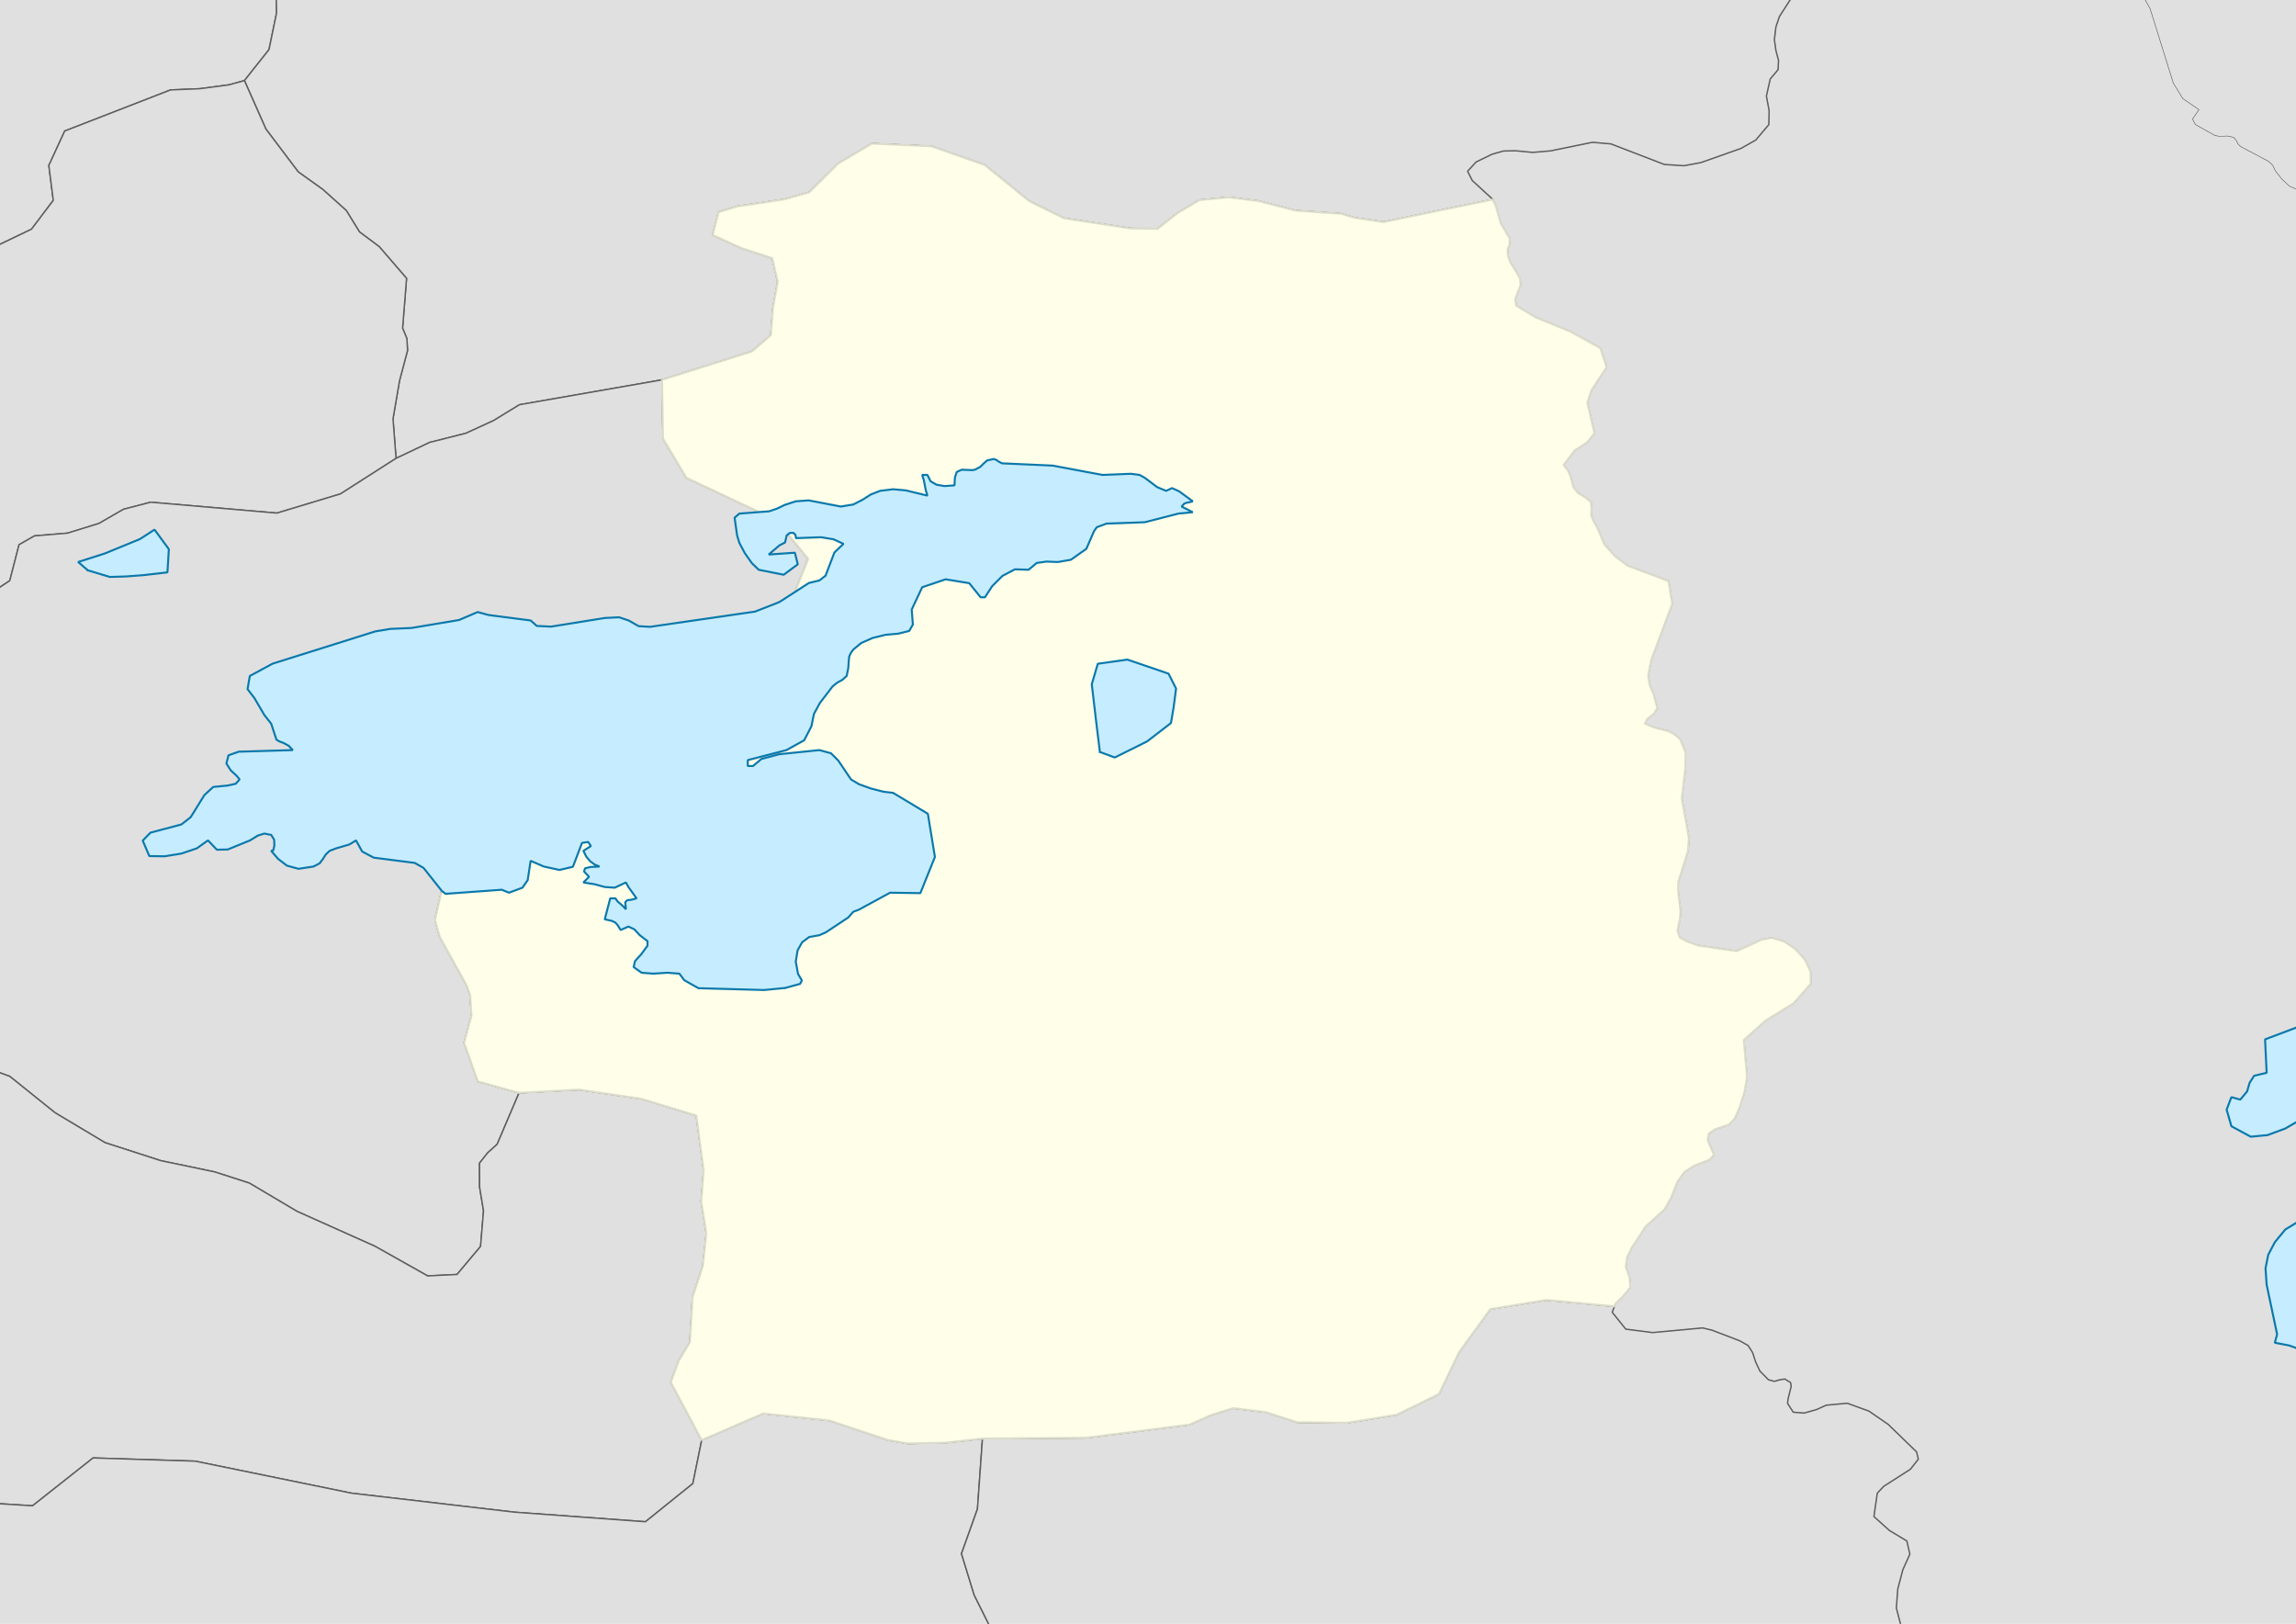
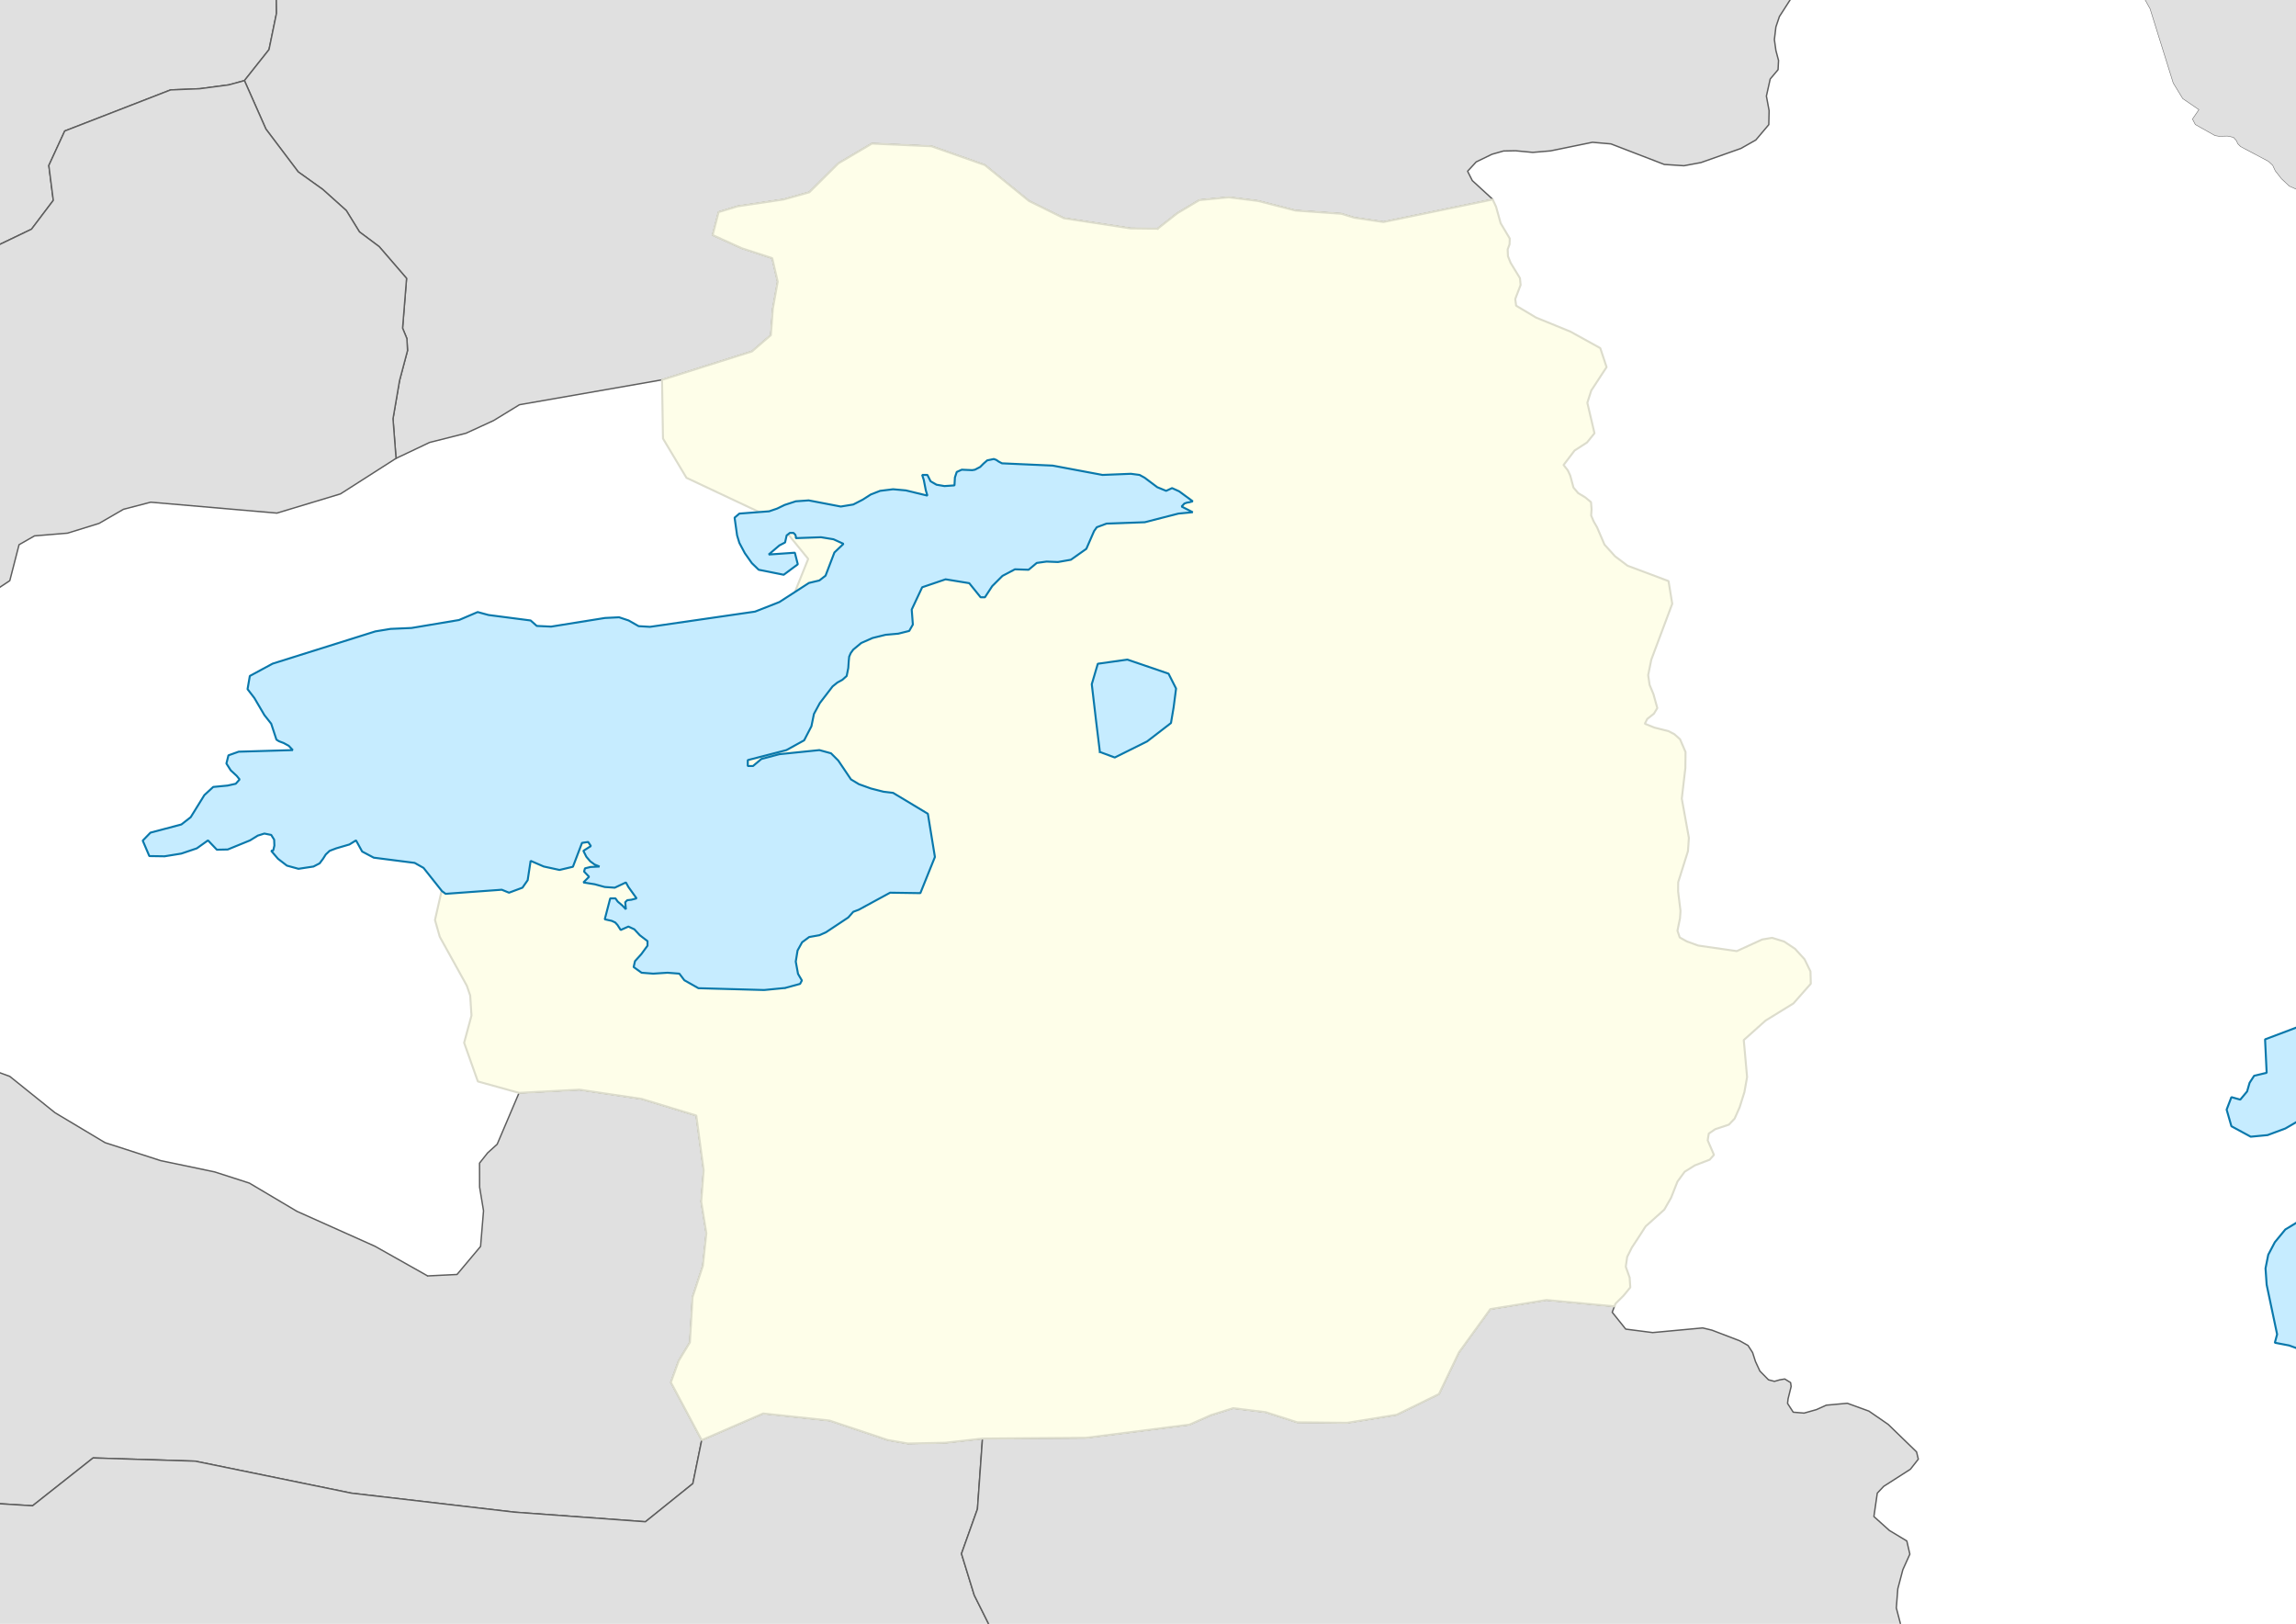
<svg xmlns="http://www.w3.org/2000/svg" width="296.926mm" height="209.973mm" viewBox="0 0 3507 2480" version="1.2" baseProfile="tiny">
  <desc>Generated with Qt</desc>
  <defs>
</defs>
  <g fill="none" stroke="black" stroke-width="1" fill-rule="evenodd" stroke-linecap="square" stroke-linejoin="bevel">
    <g fill="none" stroke="#000000" stroke-opacity="1" stroke-width="1" stroke-linecap="square" stroke-linejoin="bevel" transform="matrix(1,0,0,1,0,0)" font-family="Cantarell" font-size="45.833" font-weight="400" font-style="normal">
</g>
    <g fill="none" stroke="#000000" stroke-opacity="1" stroke-width="1" stroke-linecap="square" stroke-linejoin="bevel" transform="matrix(11.808,0,0,11.808,0,0)" font-family="Cantarell" font-size="45.833" font-weight="400" font-style="normal">
</g>
    <g fill="#ffffff" fill-opacity="1" stroke="none" transform="matrix(1,0,0,1,0,0)" font-family="Cantarell" font-size="45.833" font-weight="400" font-style="normal">
-       <path vector-effect="none" fill-rule="evenodd" d="M-1,-1 L3508.87,-1 L3508.87,2481.31 L-1,2481.31 L-1,-1" />
+       <path vector-effect="none" fill-rule="evenodd" d="M-1,-1 L3508.87,-1 L-1,2481.31 L-1,-1" />
    </g>
    <g fill="none" stroke="#000000" stroke-opacity="1" stroke-width="1" stroke-linecap="square" stroke-linejoin="bevel" transform="matrix(11.808,0,0,11.808,0,0)" font-family="Cantarell" font-size="45.833" font-weight="400" font-style="normal">
</g>
    <g fill="none" stroke="#000000" stroke-opacity="1" stroke-width="1" stroke-linecap="square" stroke-linejoin="bevel" transform="matrix(11.808,0,0,11.808,0,0)" font-family="Cantarell" font-size="45.833" font-weight="400" font-style="normal">
</g>
    <g fill="none" stroke="#000000" stroke-opacity="1" stroke-width="1" stroke-linecap="square" stroke-linejoin="bevel" transform="matrix(11.808,0,0,11.808,0,0)" font-family="Cantarell" font-size="45.833" font-weight="400" font-style="normal">
</g>
    <g fill="none" stroke="#000000" stroke-opacity="1" stroke-width="1" stroke-linecap="square" stroke-linejoin="bevel" transform="matrix(11.808,0,0,11.808,0,0)" font-family="Cantarell" font-size="45.833" font-weight="400" font-style="normal">
</g>
    <g fill="#ffffff" fill-opacity="1" stroke="none" transform="matrix(11.808,0,0,11.808,0,0)" font-family="Cantarell" font-size="45.833" font-weight="400" font-style="normal">
      <path vector-effect="non-scaling-stroke" fill-rule="evenodd" d="M0,0 L297,0 L297,210.559 L0,210.559 L0,0" />
    </g>
    <g fill="none" stroke="#000000" stroke-opacity="1" stroke-width="1" stroke-linecap="square" stroke-linejoin="bevel" transform="matrix(11.808,0,0,11.808,0,0)" font-family="Cantarell" font-size="45.833" font-weight="400" font-style="normal">
</g>
    <g fill="#000000" fill-opacity="0" stroke="none" transform="matrix(1,0,0,1,0,0)" font-family="Cantarell" font-size="45.833" font-weight="400" font-style="normal">
      <path vector-effect="non-scaling-stroke" fill-rule="evenodd" d="M0,0 L3508,0 L3508,2487 L0,2487 L0,0" />
    </g>
    <g fill="#e0e0e0" fill-opacity="1" stroke="#5d5d5d" stroke-opacity="1" stroke-width="0.709" stroke-linecap="square" stroke-linejoin="bevel" transform="matrix(1,0,0,1,0,0)" font-family="Cantarell" font-size="45.833" font-weight="400" font-style="normal">
      <path vector-effect="none" fill-rule="evenodd" d="M3492.45,-181.801 L3570.62,-104.616 L3582.75,-84.922 L3587.87,-63.095 L3585.92,-35.536 L3574.34,6.96 L3578.97,24.153 L3602.08,35.616 L3645.55,27.629 L3679.08,3.545 L3710.67,-4.686 L3718.02,3.319 L3747.37,35.25 L3761.33,59.76 L3773.22,73.051 L3790.42,78.417 L3846.26,82.441 L3858.8,87.522 L3858.8,587.661 L3856.39,581.055 L3851.51,571.726 L3840.41,562.52 L3829.44,557.49 L3819.19,551.484 L3811.33,539.534 L3821.51,522.127 L3814.8,509.476 L3799.07,501.794 L3782.61,499.233 L3771.03,494.874 L3771.27,484.783 L3774.32,473.686 L3771.03,466.279 L3759.93,465.273 L3749.2,468.534 L3741.03,472.894 L3737.98,475.089 L3615.07,443.506 L3584.15,450.945 L3576.53,433.08 L3564.22,374.305 L3556.05,361.562 L3545.99,350.222 L3538.88,337.886 L3517.27,300.409 L3507.76,289.069 L3496.84,284.313 L3484.96,273.156 L3475.32,260.901 L3471.42,252.487 L3464.96,246.451 L3422.4,223.892 L3418.25,219.746 L3415.69,214.38 L3411.49,209.747 L3402.28,207.795 L3389.48,208.1 L3383.32,207.125 L3353.26,190.236 L3348.87,181.822 L3358.69,167.494 L3333.99,150.605 L3319.48,126.827 L3284.12,13.423 L3269.97,-12.063 L3245.1,-25.781 L3249.73,-29.256 L3253.27,-34.622 L3226.08,-35.232 L3200.83,-39.012 L3196.25,-41.069 L3179.37,-48.645 L3176.24,-52.114 L3162.97,-66.814 L3149.5,-111.505 L3137.97,-126.321 L3171.45,-137.661 L3226.2,-145.344 L3277.78,-144.734 L3318.02,-152.172 L3348.76,-165.454 L3355.7,-168.451 L3399.23,-194.364 L3443.5,-206.07 L3483.61,-190.523 L3492.45,-181.801" />
      <path vector-effect="none" fill-rule="evenodd" d="" />
-       <path vector-effect="none" fill-rule="evenodd" d="M3383.32,207.125 L3389.48,208.1 L3402.28,207.795 L3411.49,209.747 L3415.69,214.38 L3418.25,219.746 L3422.4,223.892 L3464.96,246.451 L3471.42,252.487 L3475.32,260.901 L3484.96,273.156 L3496.84,284.313 L3507.76,289.069 L3517.27,300.409 L3538.88,337.886 L3545.99,350.222 L3556.05,361.562 L3564.22,374.305 L3576.53,433.08 L3584.15,450.945 L3615.07,443.506 L3737.98,475.089 L3741.03,472.894 L3749.2,468.534 L3759.93,465.273 L3771.03,466.279 L3774.32,473.686 L3771.27,484.783 L3771.03,494.874 L3782.61,499.233 L3799.07,501.794 L3814.8,509.476 L3821.51,522.127 L3811.33,539.534 L3819.19,551.484 L3829.44,557.49 L3840.41,562.52 L3851.51,571.726 L3856.39,581.055 L3858.8,587.661 L3858.8,2735.7 L3168.09,2735.7 L3169.86,2717.24 L3143.16,2692.33 L3075.24,2657.55 L3065.36,2641.6 L3058.41,2624.9 L3047.68,2614.17 L3004.75,2619.35 L2993.66,2609.47 L2977.07,2575.75 L2958.91,2564.78 L2915.01,2561.52 L2899.15,2554.29 L2891.84,2534.97 L2907.57,2499.82 L2902.81,2479.91 L2902.81,2479.73 L2896.53,2455.64 L2898.79,2426.38 L2906.47,2397.23 L2917.2,2373.52 L2912.57,2353.37 L2885.98,2337.36 L2862.27,2316.05 L2867.45,2280.29 L2877.21,2269.93 L2918.06,2243.77 L2930.13,2228.38 L2927.44,2217.34 L2884.09,2175.3 L2854.65,2155.03 L2821.66,2143.05 L2789.53,2145.98 L2774.53,2152.74 L2755.63,2158.05 L2739.05,2156.68 L2730.39,2143.29 L2731.18,2136.22 L2735.88,2117.38 L2735.02,2111.47 L2726.12,2105.98 L2718.44,2107.26 L2710.33,2109.58 L2701.25,2107.2 L2688.08,2093.82 L2681.37,2079.27 L2676.98,2065.62 L2670.03,2054.83 L2657.29,2047.63 L2614.91,2031.41 L2600.77,2028 L2524.31,2035.1 L2483.22,2029.83 L2462.55,2004.04 L2465.99,1995.07 L2467.61,1990.87 L2479.8,1978.77 L2490.17,1966.11 L2489.19,1951.15 L2483.28,1934.53 L2485.41,1919.5 L2492.61,1905.14 L2502.6,1889.99 L2502.6,1889.93 L2502.73,1889.81 L2502.73,1889.78 L2513.64,1872.83 L2542.11,1847.31 L2552.48,1829.24 L2562.23,1804.48 L2573.21,1789.48 L2588.69,1779.79 L2611.44,1771.07 L2617.96,1763.69 L2608.39,1741.5 L2610.03,1731.23 L2619.79,1724.55 L2640.76,1717.54 L2649.54,1708.27 L2657.22,1691.02 L2664.48,1667.85 L2668.57,1644.92 L2663.5,1588.34 L2696.73,1558.65 L2739.41,1532.37 L2765.87,1502.31 L2765.39,1483.54 L2756.36,1465 L2741.85,1449.06 L2725.15,1437.87 L2706.73,1432.26 L2691.73,1434.76 L2652.83,1452.53 L2593.88,1444.03 L2576.5,1437.69 L2565.71,1431.71 L2562.23,1421.41 L2566.14,1402.08 L2566.87,1391.2 L2563.21,1361.29 L2563.33,1347.39 L2578.27,1299.83 L2579.67,1279.59 L2568.82,1219.6 L2574.31,1172.89 L2574.55,1148.47 L2566.14,1128.93 L2557.48,1121.25 L2548.45,1116.56 L2527.11,1111.19 L2512.36,1105.25 L2516.02,1098.02 L2526.26,1089.91 L2531.44,1081.32 L2525.53,1060.04 L2519.68,1045.95 L2517.48,1031.08 L2522.24,1007.48 L2554.25,922.061 L2548.58,887.43 L2486.02,863.987 L2466.88,849.567 L2450.78,831.764 L2439.44,805.364 L2434.32,796.432 L2430.42,787.378 L2431.03,777.562 L2430.17,766.861 L2421.27,759.515 L2410.54,753.052 L2403.41,744.607 L2398.47,726.408 L2394.81,718.421 L2388.35,710.22 L2388.35,710.007 L2405.05,688.057 L2424.14,675.681 L2435.48,661.657 L2424.56,615.137 L2430.54,596.419 L2453.95,560.66 L2444.32,531.639 L2398.83,506.488 L2346.28,485.027 L2315.79,466.827 L2314.45,456.645 L2322.62,435.245 L2321.64,424.819 L2307.38,401.437 L2303.35,391.377 L2302.87,380.829 L2305.79,373.025 L2306.04,364.245 L2292.14,340.893 L2285.18,315.835 L2280.03,304.657 L2279.82,304.189 L2248.85,275.777 L2241.65,261.51 L2254.82,247.243 L2278.84,235.598 L2296.53,230.598 L2314.94,230.233 L2341.16,232.732 L2368.35,230.415 L2432.37,217.307 L2460.6,219.746 L2542.11,251.145 L2572.11,253.096 L2598.08,248.28 L2659.18,226.696 L2681.86,213.832 L2701.73,190.358 L2702.22,169.018 L2698.07,146.764 L2703.93,120.425 L2703.93,120.364 L2704.11,120.364 L2715.88,106.402 L2716.61,92.318 L2712.59,77.136 L2710.27,60.492 L2712.59,41.103 L2717.95,25.251 L2757.03,-35.536 L2764.04,-50.718 L2764.78,-55.203 L2767.09,-69.314 L2761,-107.847 L2766.24,-121.2 L2891.59,-200.766 L2920.74,-207.411 L2938.91,-197.534 L2970.73,-160.342 L2986.89,-146.075 L3057.43,-120.712 L3080.36,-105.713 L3176.24,-52.114 L3179.37,-48.645 L3196.25,-41.069 L3200.83,-39.012 L3226.08,-35.232 L3253.27,-34.622 L3249.73,-29.256 L3245.1,-25.781 L3269.97,-12.063 L3284.12,13.423 L3319.48,126.827 L3333.99,150.605 L3358.69,167.494 L3348.87,181.822 L3353.26,190.236 L3383.32,207.125" />
    </g>
    <g fill="#e0e0e0" fill-opacity="1" stroke="#5d5d5d" stroke-opacity="1" stroke-width="2.126" stroke-linecap="square" stroke-linejoin="bevel" transform="matrix(1,0,0,1,0,0)" font-family="Cantarell" font-size="45.833" font-weight="400" font-style="normal">
      <path vector-effect="none" fill-rule="evenodd" d="M-350.8,-248.7 L262.868,-248.7 L280.792,-231.677 L448.338,-179.821 L432.485,-170.95 L420.169,-139.703 L422.364,20.191 L410.902,75.735 L373.344,123.109 L349.444,129.633 L305.18,135.486 L260.549,137.315 L98.856,200.084 L74.59,252.701 L81.419,305.958 L48.129,350.009 L-33.327,389.091 L-55.886,409.516 L-91.614,434.971 L-236.235,454.116 L-285.134,476.065 L-330.861,503.715 L-350.8,503.104 L-350.8,-248.7" />
      <path vector-effect="none" fill-rule="evenodd" d="M1456.03,-248.7 L1457.27,-245.517 L1475.81,-233.018 L1516.66,-221.068 L1567.85,-248.7 L1803.3,-248.7 L1827.12,-235.762 L1853.21,-191.68 L1888.45,-156.348 L1994.05,-117.815 L2068.56,-104.218 L2077.09,-87.543 L2083.56,-69.801 L2192.57,-55.961 L2309.76,-67.85 L2398.04,-46.358 L2489.01,-38.035 L2699.36,-75.227 L2745.82,-66.569 L2764.23,-55.534 L2764.78,-55.203 L2764.04,-50.718 L2757.03,-35.536 L2717.95,25.251 L2712.59,41.103 L2710.27,60.492 L2712.59,77.136 L2716.61,92.318 L2715.88,106.402 L2704.11,120.364 L2703.93,120.364 L2703.93,120.425 L2698.07,146.764 L2702.22,169.018 L2701.73,190.358 L2681.86,213.832 L2659.18,226.696 L2598.08,248.28 L2572.11,253.096 L2542.11,251.145 L2460.6,219.746 L2432.37,217.307 L2368.35,230.415 L2341.16,232.732 L2314.94,230.233 L2296.53,230.598 L2278.84,235.598 L2254.82,247.243 L2241.65,261.51 L2248.85,275.777 L2279.82,304.189 L2280.03,304.657 L2279.64,304.739 L2113.19,339.065 L2068.44,332.45 L2048.68,326.444 L1978.93,321.567 L1921.5,306.873 L1876.75,301.294 L1831.87,305.623 L1798.34,325.621 L1768.22,349.308 L1727,348.82 L1625.06,333.273 L1571.9,307.056 L1504.22,252.03 L1422.76,223.374 L1331.8,219.289 L1280.58,249.5 L1236.19,293.642 L1197.05,304.617 L1126.45,315.134 L1097.67,323.884 L1088.52,358.941 L1133.03,379.123 L1179.49,394.243 L1187.91,430.155 L1180.47,471.279 L1177.42,511.855 L1148.64,536.67 L1011.21,580.08 L793.429,618.095 L753.92,642.27 L711.729,661.658 L656.246,675.682 L604.909,700.009 L600.275,639.526 L610.274,581.178 L622.468,535.267 L621.493,517.098 L614.908,501.124 L621.005,425.094 L579.18,376.623 L549.06,354.155 L528.94,321.506 L492.968,289.253 L455.532,262.517 L406.146,197.096 L373.344,123.109 L410.902,75.735 L422.364,20.191 L420.169,-139.703 L432.485,-170.95 L448.338,-179.821 L280.792,-231.677 L262.868,-248.7 L1456.03,-248.7" />
      <path vector-effect="none" fill-rule="evenodd" d="M604.909,700.009 L520.038,754.272 L422.974,783.599 L230.186,766.954 L188.605,777.776 L151.291,799.329 L103.124,814.236 L52.763,818.382 L29.107,831.857 L14.962,886.76 L-10.158,903.466 L-114.295,901.576 L-136.244,944.377 L-98.565,990.867 L-91.126,1040.98 L-140.512,1074.06 L-210.14,1134.97 L-292.938,1171.52 L-350.8,1168.15 L-350.8,503.104 L-330.861,503.715 L-285.134,476.065 L-236.235,454.116 L-91.614,434.971 L-55.886,409.516 L-33.327,389.091 L48.129,350.009 L81.419,305.958 L74.59,252.701 L98.856,200.084 L260.549,137.315 L305.18,135.486 L349.444,129.633 L373.344,123.109 L406.146,197.096 L455.532,262.517 L492.968,289.253 L528.94,321.506 L549.06,354.155 L579.18,376.623 L621.005,425.094 L614.908,501.124 L621.493,517.098 L622.468,535.267 L610.274,581.178 L600.275,639.526 L604.909,700.009" />
-       <path vector-effect="none" fill-rule="evenodd" d="M792.819,1669.01 L759.407,1747.48 L744.774,1760.71 L732.459,1776.31 L732.58,1813.02 L738.556,1849.08 L734.044,1903.5 L698.071,1946.36 L653.197,1948.56 L572.839,1903.32 L453.581,1849.94 L380.905,1806.83 L327.86,1789.73 L245.429,1772.5 L160.436,1745.04 L83.98,1699.31 L14.962,1643.86 L-64.543,1614.71 L-165.754,1645.29 L-267.452,1666.51 L-350.8,1661.06 L-350.8,1168.15 L-292.938,1171.52 L-210.14,1134.97 L-140.512,1074.06 L-91.126,1040.98 L-98.565,990.867 L-136.244,944.377 L-114.295,901.576 L-10.158,903.466 L14.962,886.76 L29.107,831.857 L52.763,818.382 L103.124,814.236 L151.291,799.329 L188.605,777.776 L230.186,766.954 L422.974,783.599 L520.038,754.272 L604.909,700.009 L656.246,675.682 L711.729,661.658 L753.92,642.27 L793.429,618.095 L1011.21,580.08 L1012.68,669.737 L1048.53,729.701 L1186.44,794.573 L1234.49,853.562 L1199.98,939.499 L1115.6,991.629 L1050.11,1044.67 L942.318,1171.58 L921.954,1208.1 L897.2,1240.63 L821.963,1282.21 L695.389,1337.82 L675.756,1355.13 L664.416,1405.01 L671.732,1430.68 L712.948,1505.18 L718.192,1520.27 L720.143,1550.97 L708.924,1592.52 L729.898,1651.57 L792.819,1669.01" />
      <path vector-effect="none" fill-rule="evenodd" d="M653.197,1948.56 L698.071,1946.36 L734.044,1903.5 L738.556,1849.08 L732.58,1813.02 L732.459,1776.31 L744.774,1760.71 L759.407,1747.48 L792.819,1669.01 L885.006,1664.13 L979.997,1678.21 L1063.53,1703.64 L1074.75,1787.26 L1071.09,1835.09 L1078.89,1883.44 L1073.53,1933.25 L1057.8,1981.02 L1053.77,2050.01 L1036.7,2078.12 L1024.75,2111.13 L1071.82,2199.33 L1058.28,2265.72 L985.851,2324.01 L785.99,2309.38 L536.622,2280.32 L298.107,2231.46 L142.145,2226.58 L49.715,2299.62 L-184.289,2285.02 L-350.8,2220.67 L-350.8,1661.06 L-267.452,1666.51 L-165.754,1645.29 L-64.543,1614.71 L14.962,1643.86 L83.98,1699.31 L160.436,1745.04 L245.429,1772.5 L327.86,1789.73 L380.905,1806.83 L453.581,1849.94 L572.839,1903.32 L653.197,1948.56" />
      <path vector-effect="none" fill-rule="evenodd" d="M1386.67,2204.51 L1443.74,2203.35 L1500.68,2196.98 L1493,2304.53 L1468.61,2372.79 L1488.12,2436.16 L1527.14,2514.18 L1517.39,2616.58 L1487.88,2679.41 L1471.97,2704 L1440.87,2684.74 L1426.72,2682.39 L1404.9,2685.04 L1394.53,2688.85 L1383.5,2697.82 L1373.01,2699.46 L1363.19,2698.37 L1355.02,2695.99 L1199.98,2629.26 L1179.73,2624.68 L1143.03,2627.4 L1095.6,2637.52 L1050.36,2652.85 L1020.24,2671.05 L969.997,2684.83 L922.441,2679.22 L824.888,2653.37 L814.767,2647.43 L809.646,2627.09 L799.403,2620.9 L785.258,2619.53 L774.771,2620.23 L716.483,2639.1 L708.801,2643.37 L701.485,2652.94 L699.046,2661.24 L697.583,2669.41 L693.071,2678.7 L644.167,2735.7 L215.712,2735.7 L214.089,2732.57 L208.968,2726.23 L201.651,2724.46 L193.847,2729.52 L186.803,2735.7 L172.05,2735.7 L143.852,2724.77 L127.755,2722.6 L126.536,2717.57 L128.487,2705.8 L127.024,2692.15 L113.61,2679.22 L92.149,2693 L75.077,2701.17 L42.365,2735.7 L-350.8,2735.7 L-350.8,2582.75 L-350.128,2582.46 L-262.331,2548.32 L-247.698,2470.31 L-281.841,2367.91 L-350.8,2222.03 L-350.8,2220.67 L-184.289,2285.02 L49.715,2299.62 L142.145,2226.58 L298.107,2231.46 L536.622,2280.32 L785.99,2309.38 L985.851,2324.01 L1058.28,2265.72 L1071.82,2199.33 L1165.71,2158.69 L1267.04,2169.45 L1356.06,2199.17 L1386.67,2204.51" />
      <path vector-effect="none" fill-rule="evenodd" d="M2465.99,1995.07 L2462.55,2004.04 L2483.22,2029.83 L2524.31,2035.1 L2600.77,2028 L2614.91,2031.41 L2657.29,2047.63 L2670.03,2054.83 L2676.98,2065.62 L2681.37,2079.27 L2688.08,2093.82 L2701.25,2107.2 L2710.33,2109.58 L2718.44,2107.26 L2726.12,2105.98 L2735.02,2111.47 L2735.88,2117.38 L2731.18,2136.22 L2730.39,2143.29 L2739.05,2156.68 L2755.63,2158.05 L2774.53,2152.74 L2789.53,2145.98 L2821.66,2143.05 L2854.65,2155.03 L2884.09,2175.3 L2927.44,2217.34 L2930.13,2228.38 L2918.06,2243.77 L2877.21,2269.93 L2867.45,2280.29 L2862.27,2316.05 L2885.98,2337.36 L2912.57,2353.37 L2917.2,2373.52 L2906.47,2397.23 L2898.79,2426.38 L2896.53,2455.64 L2902.81,2479.73 L2902.81,2479.91 L2907.57,2499.82 L2891.84,2534.97 L2899.15,2554.29 L2915.01,2561.52 L2958.91,2564.78 L2977.07,2575.75 L2993.66,2609.47 L3004.75,2619.35 L3047.68,2614.17 L3058.41,2624.9 L3065.36,2641.6 L3075.24,2657.55 L3143.16,2692.33 L3169.86,2717.24 L3168.09,2735.7 L2446.61,2735.7 L2441.76,2733.18 L2327.99,2695.44 L2305.55,2692.41 L2266.1,2687.09 L2212.75,2693.85 L2169.59,2723.39 L2158.99,2735.7 L1539.83,2735.7 L1535.98,2733.18 L1487.94,2713.88 L1471.97,2704 L1487.88,2679.41 L1517.39,2616.58 L1527.14,2514.18 L1488.12,2436.16 L1468.61,2372.79 L1493,2304.53 L1500.68,2196.98 L1659.21,2195.76 L1816.87,2175.7 L1849.55,2161.22 L1883.58,2150.55 L1933.08,2156.59 L1981.49,2172.13 L2057.58,2172.93 L2133.31,2160.64 L2197.94,2128.97 L2228.42,2065.37 L2276.35,1999.28 L2362.07,1985.38 L2465.35,1995.01 L2465.99,1995.07" />
-       <path vector-effect="none" fill-rule="evenodd" d="M1768.22,349.308 L1798.34,325.621 L1831.87,305.623 L1876.75,301.294 L1921.5,306.873 L1978.93,321.567 L2048.68,326.444 L2068.44,332.45 L2113.19,339.065 L2279.64,304.739 L2280.03,304.657 L2285.18,315.835 L2292.14,340.893 L2306.04,364.245 L2305.79,373.025 L2302.87,380.829 L2303.35,391.377 L2307.38,401.437 L2321.64,424.819 L2322.62,435.245 L2314.45,456.645 L2315.79,466.827 L2346.28,485.027 L2398.83,506.488 L2444.32,531.639 L2453.95,560.66 L2430.54,596.419 L2424.56,615.137 L2435.48,661.657 L2424.14,675.681 L2405.05,688.057 L2388.35,710.007 L2388.35,710.22 L2394.81,718.421 L2398.47,726.408 L2403.41,744.607 L2410.54,753.052 L2421.27,759.515 L2430.17,766.861 L2431.03,777.562 L2430.42,787.378 L2434.32,796.432 L2439.44,805.364 L2450.78,831.764 L2466.88,849.567 L2486.02,863.987 L2548.58,887.43 L2554.25,922.061 L2522.24,1007.48 L2517.48,1031.08 L2519.68,1045.95 L2525.53,1060.04 L2531.44,1081.32 L2526.26,1089.91 L2516.02,1098.02 L2512.36,1105.25 L2527.11,1111.19 L2548.45,1116.56 L2557.48,1121.25 L2566.14,1128.93 L2574.55,1148.47 L2574.31,1172.89 L2568.82,1219.6 L2579.67,1279.59 L2578.27,1299.83 L2563.33,1347.39 L2563.21,1361.29 L2566.87,1391.2 L2566.14,1402.08 L2562.23,1421.41 L2565.71,1431.71 L2576.5,1437.69 L2593.88,1444.03 L2652.83,1452.53 L2691.73,1434.76 L2706.73,1432.26 L2725.15,1437.87 L2741.85,1449.06 L2756.36,1465 L2765.39,1483.54 L2765.87,1502.31 L2739.41,1532.37 L2696.73,1558.65 L2663.5,1588.34 L2668.57,1644.92 L2664.48,1667.85 L2657.22,1691.02 L2649.54,1708.27 L2640.76,1717.54 L2619.79,1724.55 L2610.03,1731.23 L2608.39,1741.5 L2617.96,1763.69 L2611.44,1771.07 L2588.69,1779.79 L2573.21,1789.48 L2562.23,1804.48 L2552.48,1829.24 L2542.11,1847.31 L2513.64,1872.83 L2502.73,1889.78 L2502.73,1889.81 L2502.6,1889.93 L2502.6,1889.99 L2492.61,1905.14 L2485.41,1919.5 L2483.28,1934.53 L2489.19,1951.15 L2490.17,1966.11 L2479.8,1978.77 L2467.61,1990.87 L2465.99,1995.07 L2465.35,1995.01 L2362.07,1985.38 L2276.35,1999.28 L2228.42,2065.37 L2197.94,2128.97 L2133.31,2160.64 L2057.58,2172.93 L1981.49,2172.13 L1933.08,2156.59 L1883.58,2150.55 L1849.55,2161.22 L1816.87,2175.7 L1659.21,2195.76 L1500.68,2196.98 L1443.74,2203.35 L1386.67,2204.51 L1356.06,2199.17 L1267.04,2169.45 L1165.71,2158.69 L1071.82,2199.33 L1024.75,2111.13 L1036.7,2078.12 L1053.77,2050.01 L1057.8,1981.02 L1073.53,1933.25 L1078.89,1883.44 L1071.09,1835.09 L1074.75,1787.26 L1063.53,1703.64 L979.997,1678.21 L885.006,1664.13 L792.819,1669.01 L729.898,1651.57 L708.924,1592.52 L720.143,1550.97 L718.192,1520.27 L712.948,1505.18 L671.732,1430.68 L664.416,1405.01 L675.756,1355.13 L695.389,1337.82 L821.963,1282.21 L897.2,1240.63 L921.954,1208.1 L942.318,1171.58 L1050.11,1044.67 L1115.6,991.629 L1199.98,939.499 L1234.49,853.562 L1186.44,794.573 L1048.53,729.701 L1012.68,669.737 L1011.21,580.08 L1148.64,536.67 L1177.42,511.855 L1180.47,471.279 L1187.91,430.155 L1179.49,394.243 L1133.03,379.123 L1088.52,358.941 L1097.67,323.884 L1126.45,315.134 L1197.05,304.617 L1236.19,293.642 L1280.58,249.5 L1331.8,219.289 L1422.76,223.374 L1504.22,252.03 L1571.9,307.056 L1625.06,333.273 L1727,348.82 L1768.22,349.308" />
    </g>
    <g fill="#fefee9" fill-opacity="1" stroke="#dcdccc" stroke-opacity="1" stroke-width="3.071" stroke-linecap="square" stroke-linejoin="bevel" transform="matrix(1,0,0,1,0,0)" font-family="Cantarell" font-size="45.833" font-weight="400" font-style="normal">
      <path vector-effect="none" fill-rule="evenodd" d="M1768.22,349.308 L1798.34,325.621 L1831.87,305.623 L1876.75,301.294 L1921.5,306.873 L1978.93,321.567 L2048.68,326.444 L2068.44,332.45 L2113.19,339.065 L2279.64,304.739 L2280.03,304.657 L2285.18,315.835 L2292.14,340.893 L2306.04,364.245 L2305.79,373.025 L2302.87,380.829 L2303.35,391.377 L2307.38,401.437 L2321.64,424.819 L2322.62,435.245 L2314.45,456.645 L2315.79,466.827 L2346.28,485.027 L2398.83,506.488 L2444.32,531.639 L2453.95,560.66 L2430.54,596.419 L2424.56,615.137 L2435.48,661.657 L2424.14,675.681 L2405.05,688.057 L2388.35,710.007 L2388.35,710.22 L2394.81,718.421 L2398.47,726.408 L2403.41,744.607 L2410.54,753.052 L2421.27,759.515 L2430.17,766.861 L2431.03,777.562 L2430.42,787.378 L2434.32,796.432 L2439.44,805.364 L2450.78,831.764 L2466.88,849.567 L2486.02,863.987 L2548.58,887.43 L2554.25,922.061 L2522.24,1007.48 L2517.48,1031.08 L2519.68,1045.95 L2525.53,1060.04 L2531.44,1081.32 L2526.26,1089.91 L2516.02,1098.02 L2512.36,1105.25 L2527.11,1111.19 L2548.45,1116.56 L2557.48,1121.25 L2566.14,1128.93 L2574.55,1148.47 L2574.31,1172.89 L2568.82,1219.6 L2579.67,1279.59 L2578.27,1299.83 L2563.33,1347.39 L2563.21,1361.29 L2566.87,1391.2 L2566.14,1402.08 L2562.23,1421.41 L2565.71,1431.71 L2576.5,1437.69 L2593.88,1444.03 L2652.83,1452.53 L2691.73,1434.76 L2706.73,1432.26 L2725.15,1437.87 L2741.85,1449.06 L2756.36,1465 L2765.39,1483.54 L2765.87,1502.31 L2739.41,1532.37 L2696.73,1558.65 L2663.5,1588.34 L2668.57,1644.92 L2664.48,1667.85 L2657.22,1691.02 L2649.54,1708.27 L2640.76,1717.54 L2619.79,1724.55 L2610.03,1731.23 L2608.39,1741.5 L2617.96,1763.69 L2611.44,1771.07 L2588.69,1779.79 L2573.21,1789.48 L2562.23,1804.48 L2552.48,1829.24 L2542.11,1847.31 L2513.64,1872.83 L2502.73,1889.78 L2502.73,1889.81 L2502.6,1889.93 L2502.6,1889.99 L2492.61,1905.14 L2485.41,1919.5 L2483.28,1934.53 L2489.19,1951.15 L2490.17,1966.11 L2479.8,1978.77 L2467.61,1990.87 L2465.99,1995.07 L2465.35,1995.01 L2362.07,1985.38 L2276.35,1999.28 L2228.42,2065.37 L2197.94,2128.97 L2133.31,2160.64 L2057.58,2172.93 L1981.49,2172.13 L1933.08,2156.59 L1883.58,2150.55 L1849.55,2161.22 L1816.87,2175.7 L1659.21,2195.76 L1500.68,2196.98 L1443.74,2203.35 L1386.67,2204.51 L1356.06,2199.17 L1267.04,2169.45 L1165.71,2158.69 L1071.82,2199.33 L1024.75,2111.13 L1036.7,2078.12 L1053.77,2050.01 L1057.8,1981.02 L1073.53,1933.25 L1078.89,1883.44 L1071.09,1835.09 L1074.75,1787.26 L1063.53,1703.64 L979.997,1678.21 L885.006,1664.13 L792.819,1669.01 L729.898,1651.57 L708.924,1592.52 L720.143,1550.97 L718.192,1520.27 L712.948,1505.18 L671.732,1430.68 L664.416,1405.01 L675.756,1355.13 L695.389,1337.82 L821.963,1282.21 L897.2,1240.63 L921.954,1208.1 L942.318,1171.58 L1050.11,1044.67 L1115.6,991.629 L1199.98,939.499 L1234.49,853.562 L1186.44,794.573 L1048.53,729.701 L1012.68,669.737 L1011.21,580.08 L1148.64,536.67 L1177.42,511.855 L1180.47,471.279 L1187.91,430.155 L1179.49,394.243 L1133.03,379.123 L1088.52,358.941 L1097.67,323.884 L1126.45,315.134 L1197.05,304.617 L1236.19,293.642 L1280.58,249.5 L1331.8,219.289 L1422.76,223.374 L1504.22,252.03 L1571.9,307.056 L1625.06,333.273 L1727,348.82 L1768.22,349.308" />
    </g>
    <g fill="#c6ecff" fill-opacity="1" stroke="#0978ab" stroke-opacity="1" stroke-width="3.071" stroke-linecap="square" stroke-linejoin="bevel" transform="matrix(1,0,0,1,0,0)" font-family="Cantarell" font-size="45.833" font-weight="400" font-style="normal">
-       <path vector-effect="none" fill-rule="evenodd" d="M134.052,870.939 L119.361,858.265 L159.976,845.303 L213.697,823.267 L236.021,808.865 L257.912,838.678 L255.752,874.108 L219.602,878.284 L192.237,880.373 L167.753,881.093 L134.052,870.939" />
      <path vector-effect="none" fill-rule="evenodd" d="M1680.01,1148.4 L1674.24,1101.38 L1667.62,1044.92 L1676.84,1013.67 L1722.06,1007.33 L1784.85,1028.79 L1796.38,1051.55 L1792.63,1080.35 L1788.6,1104.19 L1752.16,1132.27 L1702.76,1156.83 L1680.01,1148.4" />
    </g>
    <g fill="#c6ecff" fill-opacity="1" stroke="#0978ab" stroke-opacity="1" stroke-width="3.071" stroke-linecap="square" stroke-linejoin="bevel" transform="matrix(1,0,0,1,0,0)" font-family="Cantarell" font-size="45.833" font-weight="400" font-style="normal">
      <path vector-effect="none" fill-rule="evenodd" d="M3858.8,2735.7 L3775.14,2735.7 L3761.55,2666.04 L3757.39,2657.35 L3737.24,2633.74 L3752.18,2629.22 L3766.42,2623.66 L3778.57,2614.63 L3786.56,2601.44 L3777.53,2583.03 L3766.76,2546.56 L3752.52,2522.6 L3749.05,2502.46 L3741.76,2492.04 L3716.4,2472.59 L3713.28,2467.38 L3716.75,2450.36 L3733.07,2419.45 L3737.24,2406.6 L3736.89,2385.76 L3729.6,2373.26 L3697.3,2349.64 L3713.97,2337.14 L3706.33,2315.26 L3690.01,2291.99 L3680.98,2273.23 L3686.19,2260.04 L3697.3,2252.74 L3708.42,2247.88 L3713.28,2241.63 L3703.9,2170.43 L3702.51,2165.57 L3697.3,2156.19 L3668.48,2125.63 L3664.31,2111.74 L3620.2,2091.59 L3618.12,2089.86 L3609.78,2081.52 L3603.18,2073.19 L3592.07,2075.62 L3575.75,2083.61 L3496.56,2054.78 L3474.68,2050.61 L3478.15,2037.76 L3462.18,1962.05 L3460.44,1937.04 L3464.61,1916.21 L3474.68,1897.1 L3490.66,1877.66 L3511.84,1864.81 L3567.41,1855.43 L3591.72,1848.48 L3617.77,1837.37 L3627.84,1827.99 L3632.01,1812.71 L3632.7,1773.46 L3636.18,1767.21 L3641.04,1761.66 L3639.3,1748.81 L3632.01,1727.97 L3624.37,1718.24 L3614.99,1711.64 L3608.05,1702.96 L3607.7,1686.99 L3599.71,1686.99 L3586.16,1716.16 L3569.15,1729.36 L3551.43,1723.45 L3535.46,1694.97 L3515.31,1709.21 L3490.66,1723.45 L3463.57,1733.52 L3437.87,1735.96 L3408.35,1719.98 L3401.05,1694.63 L3408.35,1675.52 L3421.89,1679.34 L3432.31,1666.84 L3436.13,1653.64 L3443.08,1642.88 L3462.18,1638.36 L3459.75,1587.31 L3514.97,1566.47 L3767.8,1561.26 L3830.67,1568.9 L3858.8,1589.59" />
      <path vector-effect="none" fill-rule="evenodd" d="M1199.14,1508.82 L1167.19,1511.94 L1066.82,1509.17 L1045.29,1497.01 L1037.65,1486.94 L1019.59,1485.55 L997.708,1486.94 L979.996,1485.55 L967.84,1476.87 L969.924,1467.84 L979.649,1457.07 L989.026,1444.22 L989.026,1437.27 L977.217,1428.24 L968.882,1419.21 L959.852,1415.05 L948.044,1420.26 L943.182,1412.62 L939.709,1408.8 L934.499,1406.36 L923.733,1403.93 L932.068,1371.98 L940.056,1371.98 L943.529,1376.84 L950.822,1383.09 L956.032,1388.65 L954.99,1377.88 L958.116,1374.76 L964.367,1374.06 L972.355,1371.98 L959.852,1354.62 L956.032,1347.67 L939.014,1355.66 L923.733,1354.62 L908.451,1350.45 L891.086,1347.67 L899.769,1338.99 L892.128,1331 L893.517,1326.14 L901.852,1324.05 L915.745,1323.36 L908.104,1320.23 L901.505,1315.37 L895.601,1308.42 L891.086,1299.39 L902.547,1292.1 L898.379,1285.85 L889.002,1287.24 L875.11,1323.71 L854.619,1328.57 L830.655,1323.36 L810.512,1314.68 L805.997,1344.2 L798.009,1355.66 L777.518,1363.3 L766.404,1358.78 L680.62,1365.03 L675.063,1360.87 L646.931,1325.44 L633.387,1317.8 L570.872,1309.81 L553.159,1300.44 L543.782,1283.42 L533.71,1289.67 L513.567,1295.57 L503.495,1299.39 L497.591,1304.95 L493.423,1311.55 L488.213,1318.5 L478.836,1323.36 L455.914,1326.83 L438.202,1321.97 L424.657,1311.55 L414.238,1299.39 L417.363,1298.7 L419.1,1291.41 L418.753,1282.38 L414.238,1275.08 L403.819,1273 L393.747,1276.12 L381.938,1283.42 L347.903,1297.31 L331.232,1297.66 L317.687,1283.42 L300.669,1295.57 L277.053,1303.56 L251.352,1307.73 L228.083,1307.38 L218.011,1283.77 L229.819,1271.61 L277.053,1259.11 L291.292,1247.99 L312.13,1214.3 L325.675,1201.8 L347.555,1199.72 L360.058,1196.94 L365.962,1190.34 L361.448,1184.78 L352.418,1176.45 L345.819,1166.03 L348.945,1153.53 L364.573,1147.97 L447.232,1145.54 L440.98,1138.94 L433.339,1134.77 L426.046,1131.99 L422.226,1129.56 L414.238,1105.25 L403.819,1092.05 L388.537,1066.01 L378.118,1052.46 L381.591,1032.32 L416.322,1013.56 L573.303,964.246 L596.572,960.426 L628.524,959.036 L701.111,946.881 L729.59,934.725 L746.26,939.24 L810.512,947.575 L819.889,955.911 L841.769,956.953 L924.08,943.755 L945.613,942.713 L960.2,947.575 L975.481,956.258 L992.846,957.3 L1153.3,934.031 L1190.46,919.444 L1235.61,890.27 L1251.59,886.45 L1260.96,879.156 L1274.51,843.731 L1288.4,830.534 L1273.12,823.588 L1254.02,820.462 L1215.47,821.851 L1215.82,820.115 L1214.77,816.642 L1211.99,813.863 L1206.44,813.863 L1201.58,817.684 L1199.14,828.45 L1190.46,832.965 L1174.14,846.857 L1214.08,844.079 L1218.59,861.791 L1197.06,877.767 L1158.86,870.127 L1148.44,860.055 L1137.67,844.773 L1129.34,829.145 L1125.86,817.684 L1122.04,790.594 L1129.34,784.342 L1174.83,780.869 L1186.99,776.702 L1198.45,771.145 L1215.47,765.588 L1235.26,764.199 L1284.23,773.576 L1303.34,770.45 L1317.58,763.157 L1330.08,755.169 L1344.32,749.612 L1364.11,747.181 L1383.56,748.917 L1416.56,756.905 L1414.13,748.917 L1411,732.942 L1408.57,725.301 L1416.56,725.301 L1421.42,735.025 L1430.45,740.235 L1442.6,742.319 L1457.89,741.277 L1458.58,729.121 L1461.36,720.786 L1469,717.313 L1484.98,718.007 L1489.14,717.313 L1497.13,713.145 L1502.34,707.936 L1507.9,703.073 L1517.97,700.99 L1521.79,702.379 L1525.26,704.81 L1530.47,707.588 L1607.92,711.061 L1683.98,725.301 L1727.39,723.564 L1740.59,725.301 L1748.23,729.468 L1767.68,744.055 L1781.23,749.612 L1790.26,745.444 L1801.02,750.307 L1821.86,765.588 L1817,766.977 L1812.83,767.672 L1809.01,769.061 L1804.84,773.576 L1821.86,782.259 L1799.98,784.342 L1748.58,797.54 L1690.23,799.624 L1675.3,805.181 L1671.13,811.085 L1659.32,838.175 L1635.71,854.845 L1615.91,858.318 L1598.54,857.624 L1583.61,859.707 L1571.11,870.127 L1550.27,869.432 L1531.17,879.504 L1515.54,895.132 L1504.42,912.15 L1497.83,912.15 L1480.46,890.618 L1444.34,884.713 L1408.57,896.869 L1392.59,930.905 L1394.33,953.827 L1388.77,963.551 L1372.1,967.719 L1352.65,969.456 L1332.86,974.318 L1315.49,981.958 L1303.34,992.03 L1299.52,997.24 L1297.08,1002.8 L1296.39,1009.74 L1295.7,1020.16 L1293.26,1032.32 L1286.67,1038.22 L1279.02,1042.39 L1271.73,1048.29 L1252.28,1073.65 L1243.25,1090.32 L1239.43,1109.07 L1228.32,1130.6 L1201.23,1145.54 L1142.19,1160.82 L1142.19,1169.85 L1150.17,1169.85 L1163.03,1159.08 L1190.46,1151.79 L1251.59,1145.54 L1269.3,1150.4 L1280.41,1161.51 L1299.86,1190.34 L1312.02,1197.63 L1330.43,1204.23 L1349.53,1209.1 L1364.11,1210.83 L1417.25,1242.78 L1428.02,1308.77 L1405.79,1363.99 L1359.6,1363.3 L1311.67,1389.35 L1303.34,1392.47 L1295.7,1401.15 L1261.66,1423.73 L1251.59,1428.24 L1235.96,1431.02 L1225.19,1439.01 L1218.25,1451.51 L1215.47,1468.53 L1218.94,1487.29 L1224.85,1497.36 L1222.07,1502.57 L1199.14,1508.82" />
    </g>
    <g fill="none" stroke="#000000" stroke-opacity="1" stroke-width="1" stroke-linecap="square" stroke-linejoin="bevel" transform="matrix(11.808,0,0,11.808,0,0)" font-family="Cantarell" font-size="45.833" font-weight="400" font-style="normal">
</g>
    <g fill="none" stroke="#000000" stroke-opacity="1" stroke-width="1" stroke-linecap="square" stroke-linejoin="bevel" transform="matrix(11.808,0,0,11.808,0,0)" font-family="Cantarell" font-size="45.833" font-weight="400" font-style="normal">
</g>
    <g fill="none" stroke="#000000" stroke-opacity="1" stroke-width="1" stroke-linecap="square" stroke-linejoin="bevel" transform="matrix(11.808,0,0,11.808,0,0)" font-family="Cantarell" font-size="45.833" font-weight="400" font-style="normal">
</g>
    <g fill="none" stroke="#000000" stroke-opacity="1" stroke-width="1" stroke-linecap="square" stroke-linejoin="bevel" transform="matrix(1,0,0,1,0,0)" font-family="Cantarell" font-size="45.833" font-weight="400" font-style="normal">
</g>
    <g fill="none" stroke="#000000" stroke-opacity="1" stroke-width="1" stroke-linecap="square" stroke-linejoin="bevel" transform="matrix(11.808,0,0,11.808,0,0)" font-family="Cantarell" font-size="45.833" font-weight="400" font-style="normal">
</g>
    <g fill="none" stroke="#000000" stroke-opacity="1" stroke-width="1" stroke-linecap="square" stroke-linejoin="bevel" transform="matrix(11.808,0,0,11.808,0,0)" font-family="Cantarell" font-size="45.833" font-weight="400" font-style="normal">
</g>
    <g fill="none" stroke="#000000" stroke-opacity="1" stroke-width="1" stroke-linecap="square" stroke-linejoin="bevel" transform="matrix(11.808,0,0,11.808,0,0)" font-family="Cantarell" font-size="45.833" font-weight="400" font-style="normal">
</g>
    <g fill="none" stroke="#000000" stroke-opacity="1" stroke-width="1" stroke-linecap="square" stroke-linejoin="bevel" transform="matrix(11.808,0,0,11.808,0,0)" font-family="Cantarell" font-size="45.833" font-weight="400" font-style="normal">
</g>
    <g fill="none" stroke="#000000" stroke-opacity="1" stroke-width="1" stroke-linecap="square" stroke-linejoin="bevel" transform="matrix(11.808,0,0,11.808,0,0)" font-family="Cantarell" font-size="45.833" font-weight="400" font-style="normal">
</g>
    <g fill="none" stroke="#000000" stroke-opacity="1" stroke-width="1" stroke-linecap="square" stroke-linejoin="bevel" transform="matrix(11.808,0,0,11.808,0,0)" font-family="Cantarell" font-size="45.833" font-weight="400" font-style="normal">
</g>
    <g fill="none" stroke="#000000" stroke-opacity="1" stroke-width="1" stroke-linecap="square" stroke-linejoin="bevel" transform="matrix(1,0,0,1,0,0)" font-family="Cantarell" font-size="45.833" font-weight="400" font-style="normal">
</g>
  </g>
</svg>